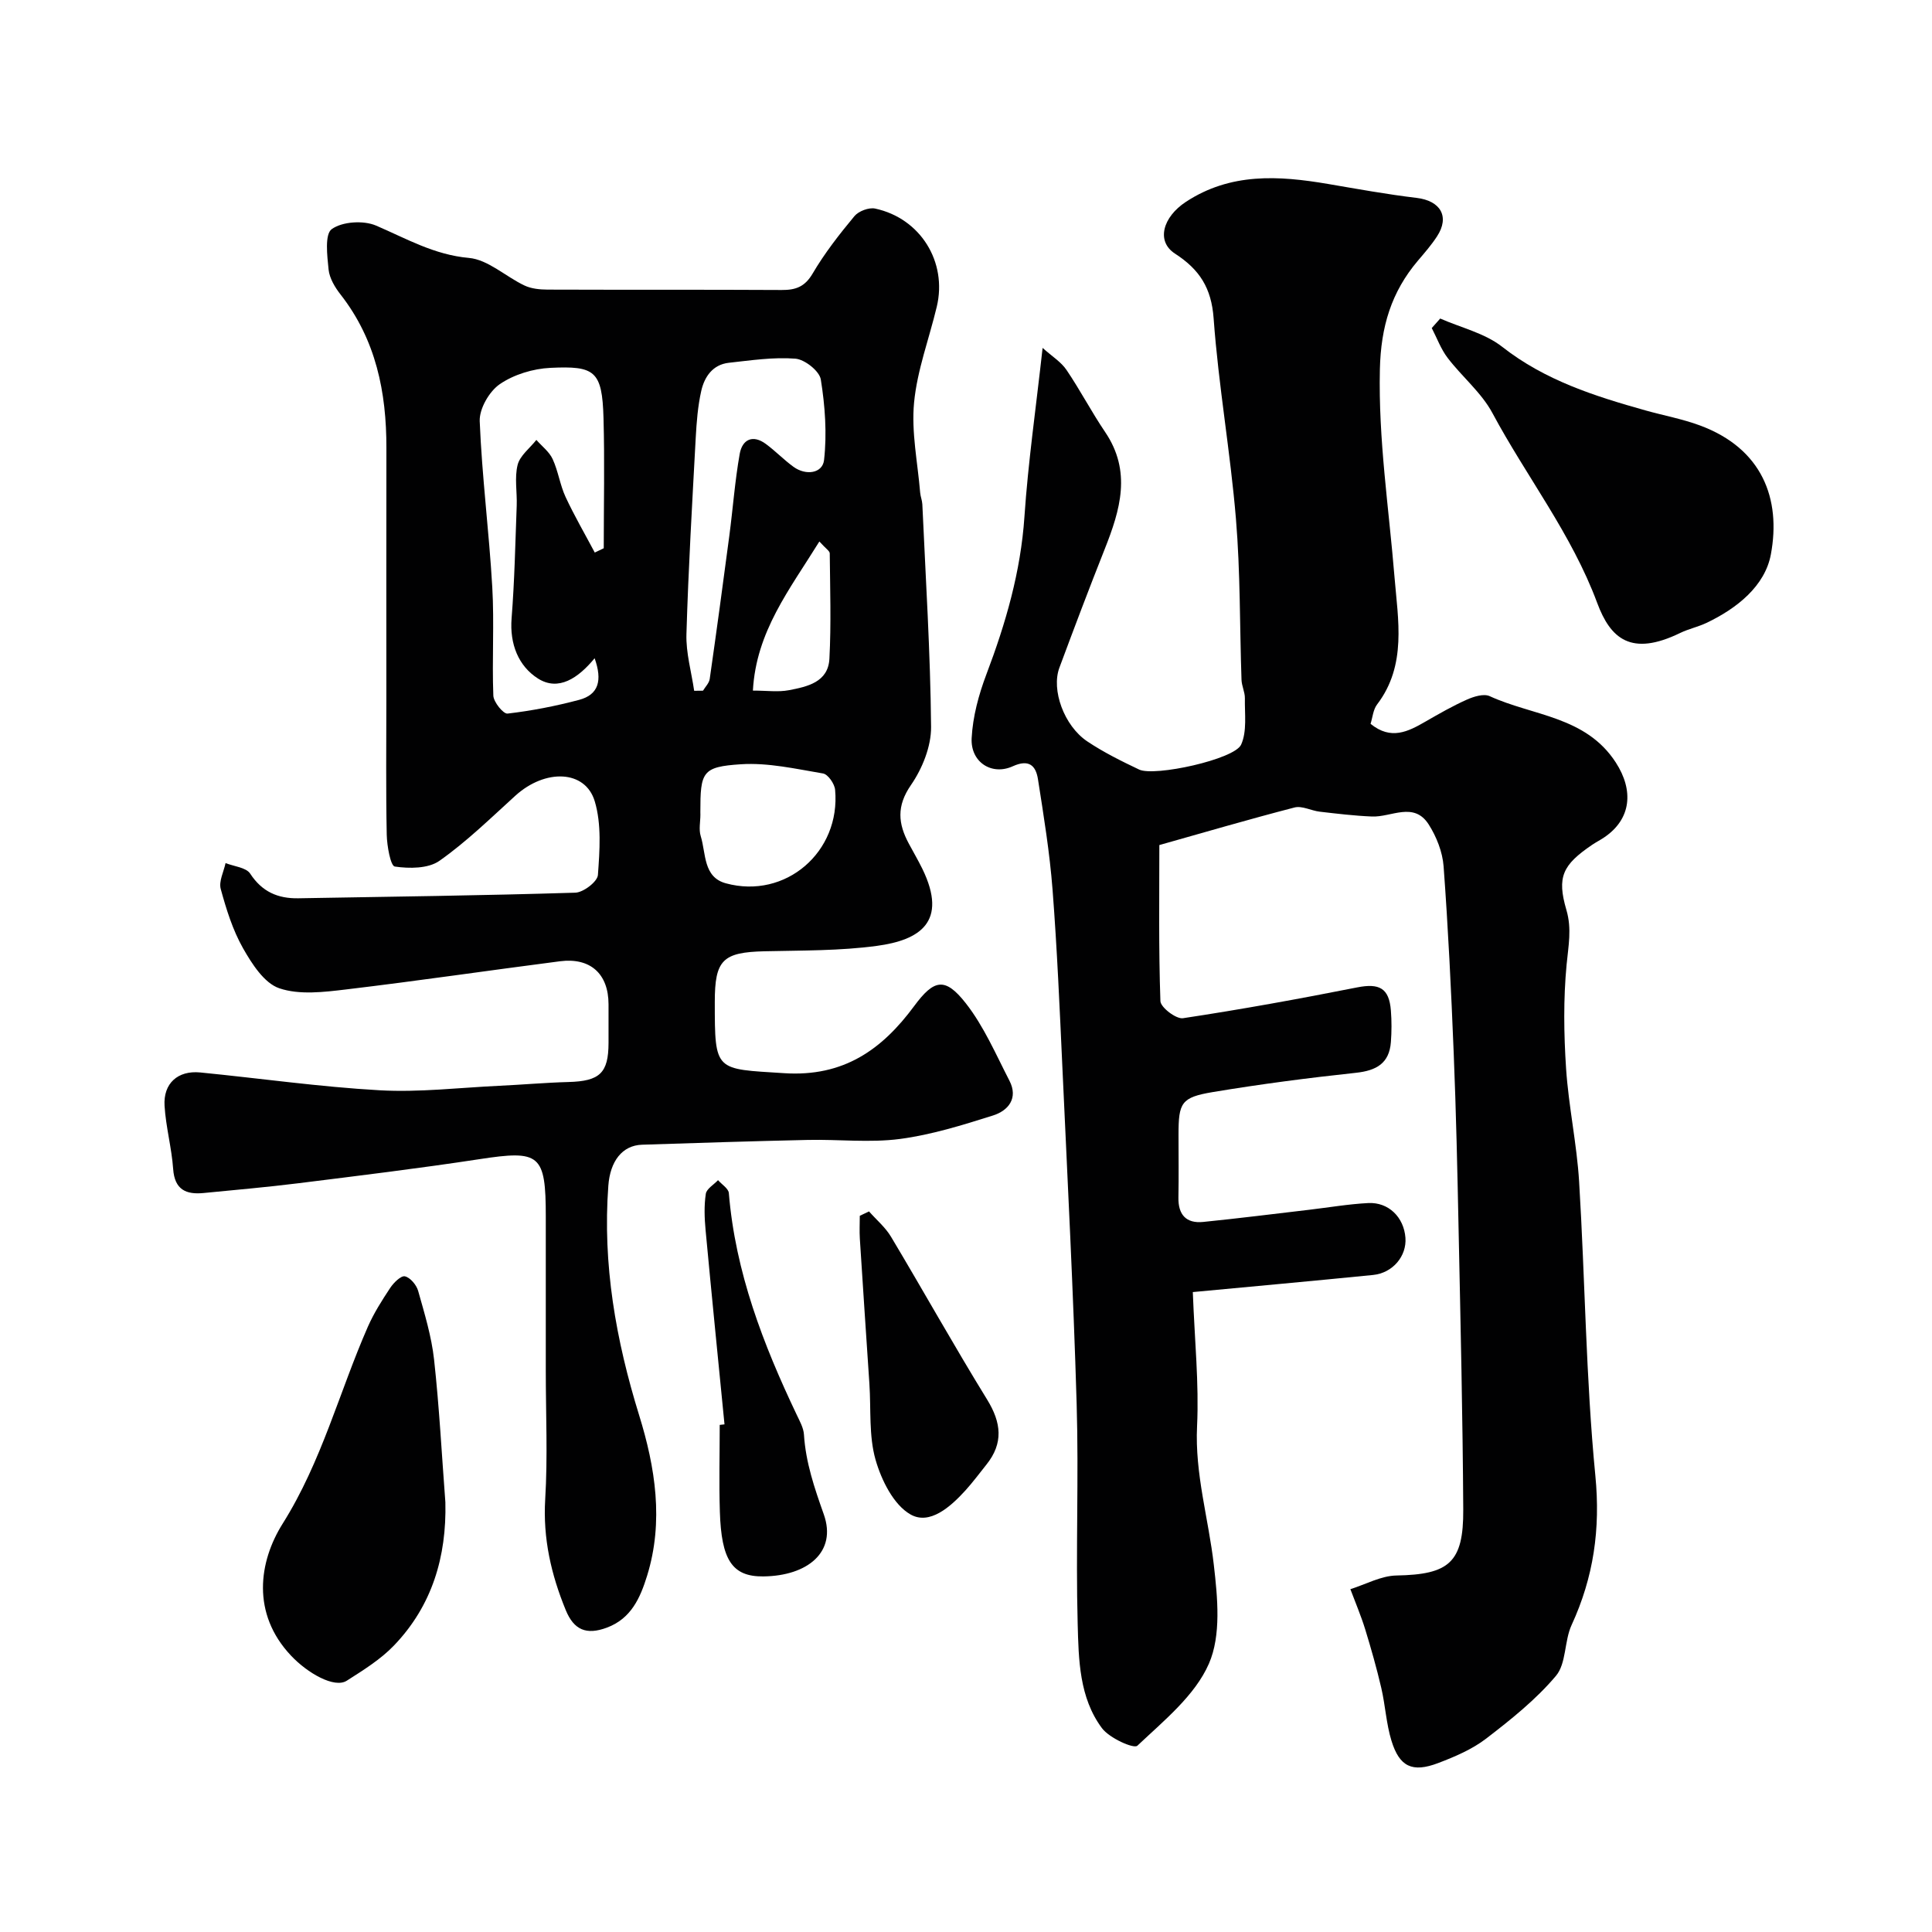
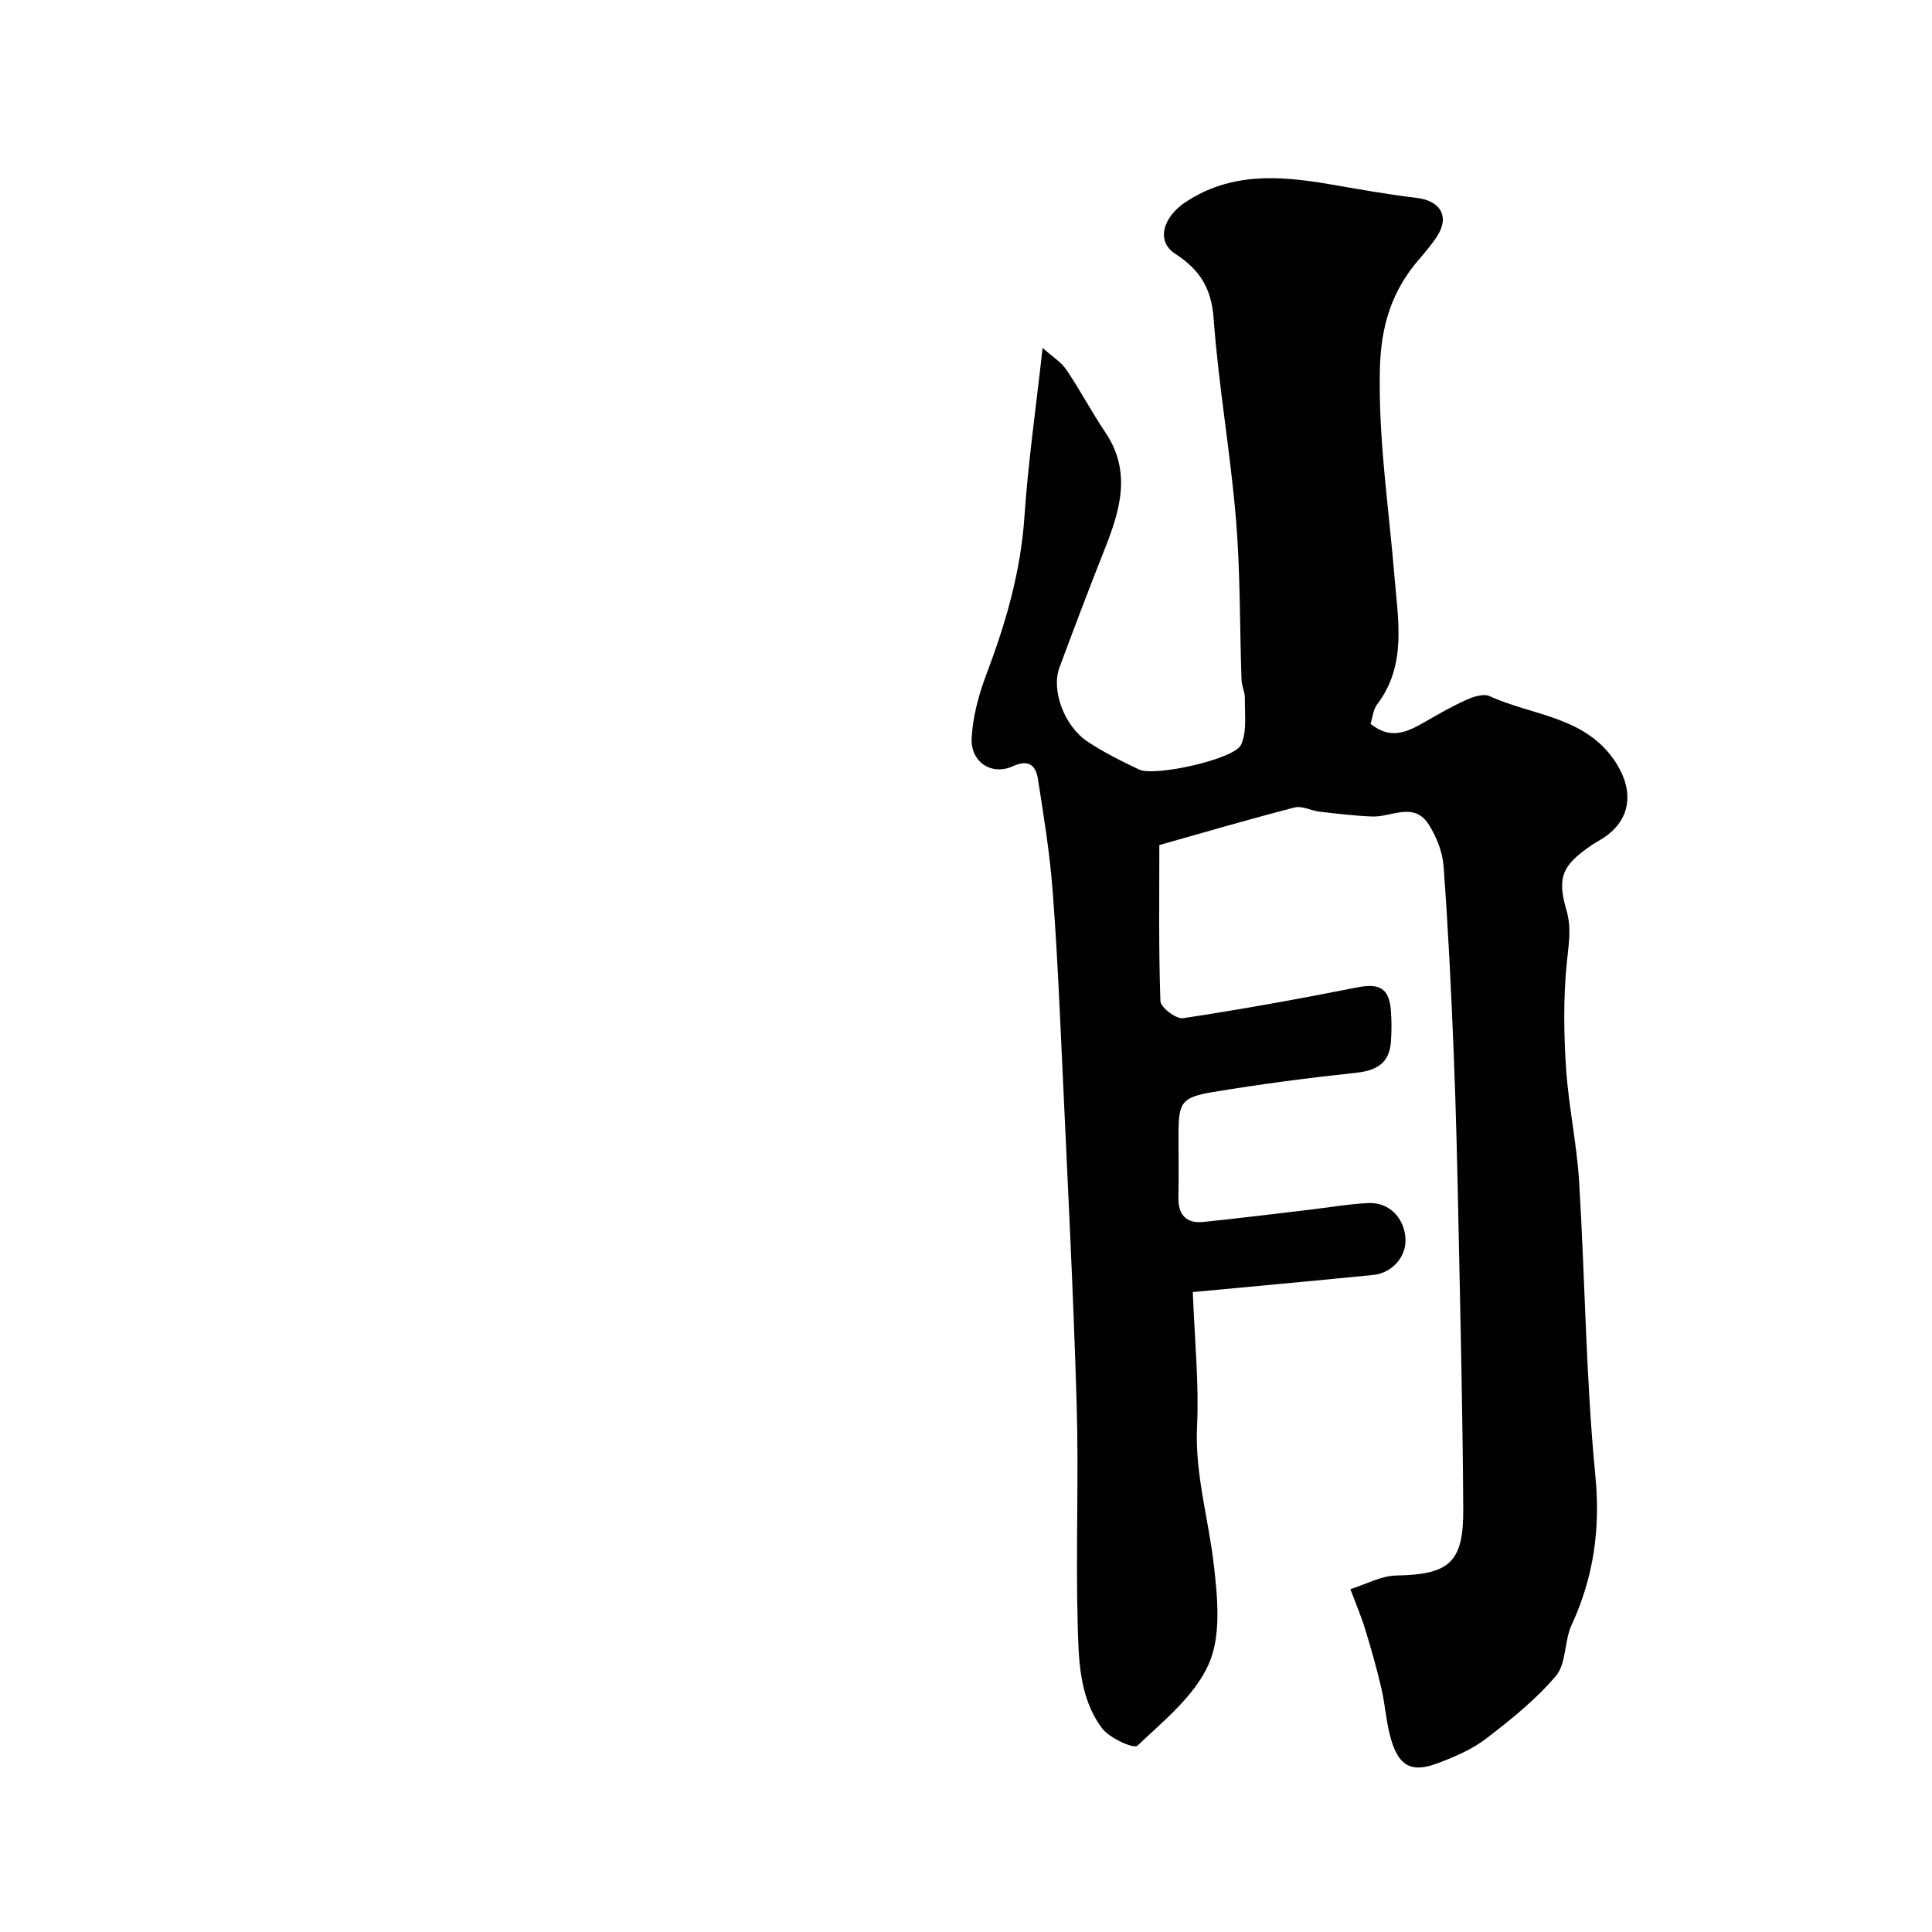
<svg xmlns="http://www.w3.org/2000/svg" enable-background="new 0 0 400 400" viewBox="0 0 400 400">
  <g fill="#010102">
    <path d="m246.96 267.51c.37 9.97 1.3 18.9.88 27.76-.48 9.89 2.38 19.16 3.47 28.73.78 6.78 1.55 14.57-1.02 20.45-2.89 6.61-9.33 11.8-14.81 16.98-.74.7-5.8-1.58-7.33-3.63-4.71-6.31-4.83-14.18-5.03-21.62-.41-15.15.24-30.34-.21-45.49-.68-23.14-1.88-46.27-2.94-69.4-.57-12.37-1.1-24.76-2.05-37.1-.59-7.65-1.83-15.26-3.02-22.86-.44-2.82-1.86-4.21-5.22-2.68-4.36 1.98-8.77-.86-8.51-5.83.23-4.45 1.46-9 3.05-13.2 4.01-10.58 7.11-21.25 7.88-32.66.76-11.25 2.38-22.45 3.76-34.93 1.96 1.76 3.82 2.9 4.94 4.55 2.83 4.17 5.17 8.68 8 12.86 5.54 8.17 3.13 16.14-.08 24.24-3.23 8.14-6.33 16.34-9.38 24.55-1.72 4.6.95 12.03 5.76 15.26 3.37 2.26 7.07 4.09 10.75 5.84 3.16 1.5 19.73-2.1 21.11-5.16 1.25-2.76.72-6.36.78-9.6.02-1.27-.66-2.55-.7-3.84-.38-11.1-.23-22.24-1.15-33.29-1.15-13.87-3.62-27.64-4.62-41.51-.46-6.33-2.92-10.13-8-13.42-3.97-2.57-2.49-7.59 2.23-10.7 9.26-6.09 19.23-5.46 29.42-3.73 6.11 1.04 12.22 2.16 18.37 2.89 4.95.59 6.91 3.87 4.23 7.97-1.16 1.78-2.57 3.4-3.95 5.02-5.52 6.51-7.68 13.69-7.88 22.51-.33 14.53 1.86 28.69 3.03 43.02.71 8.77 2.59 18.24-3.61 26.36-.82 1.08-.93 2.7-1.35 4.01 4.23 3.45 7.78 1.61 11.38-.47 2.8-1.61 5.61-3.23 8.56-4.54 1.43-.64 3.49-1.28 4.72-.72 8.92 4.1 19.89 4.13 26.11 13.73 3.74 5.78 3.24 11.71-2.41 15.52-.81.55-1.69.99-2.5 1.54-6.1 4.15-7.32 6.63-5.31 13.49 1.15 3.92.4 7.45.04 11.29-.68 7.12-.58 14.37-.11 21.52.52 7.83 2.22 15.59 2.7 23.42 1.24 20.28 1.39 40.66 3.36 60.87 1.08 11.08-.36 21.03-4.92 30.94-1.53 3.33-1.07 7.95-3.24 10.52-4.14 4.91-9.31 9.04-14.45 12.99-2.91 2.23-6.48 3.75-9.95 5.07-5.33 2.02-7.99.77-9.65-4.62-1.09-3.54-1.27-7.35-2.12-10.98-.95-4.08-2.1-8.12-3.33-12.13-.87-2.81-2.03-5.53-3.06-8.28 3.17-.99 6.34-2.77 9.53-2.83 10.88-.2 13.91-2.64 13.84-13.66-.11-19.27-.56-38.54-.96-57.8-.25-12.27-.52-24.54-1.02-36.8-.52-12.87-1.14-25.74-2.09-38.58-.22-2.96-1.47-6.12-3.08-8.65-3.07-4.82-7.75-1.47-11.76-1.65-3.61-.15-7.21-.58-10.8-1-1.76-.2-3.66-1.27-5.22-.87-9.54 2.47-19.01 5.25-27.99 7.78 0 10.5-.16 21.41.22 32.31.05 1.3 3.25 3.75 4.67 3.54 12.07-1.82 24.09-4.01 36.07-6.38 4.57-.9 6.62.13 6.98 4.81.17 2.15.16 4.34 0 6.5-.33 4.41-2.99 5.91-7.22 6.37-9.91 1.06-19.81 2.35-29.64 3.99-6.57 1.1-7.11 2.19-7.11 8.85 0 4.33.06 8.67-.02 13-.06 3.55 1.61 5.39 5.12 5.04 7.33-.74 14.64-1.66 21.96-2.52 4.07-.48 8.13-1.18 12.21-1.39 4.22-.22 7.39 2.94 7.71 7.18.29 3.79-2.61 7.3-6.71 7.71-12.53 1.25-25.09 2.39-37.31 3.54z" />
-     <path d="m113 283.92c0-10.66 0-21.33 0-31.99 0-13-1.2-13.86-13.78-11.93-12.45 1.9-24.96 3.42-37.46 4.98-6.51.81-13.05 1.38-19.59 2.02-3.65.36-6.02-.68-6.32-4.98-.31-4.37-1.51-8.68-1.78-13.06-.29-4.67 2.76-7.37 7.38-6.92 12.39 1.22 24.74 2.99 37.15 3.69 8.2.46 16.49-.54 24.74-.93 4.78-.22 9.55-.65 14.33-.78 6.49-.17 8.31-1.84 8.32-8.1 0-2.67.01-5.33 0-8-.01-6.28-3.74-9.71-10.05-8.9-14.76 1.9-29.48 4.07-44.26 5.83-4.6.55-9.69 1.18-13.86-.24-3.12-1.06-5.67-5.06-7.51-8.3-2.13-3.76-3.46-8.05-4.61-12.26-.43-1.58.62-3.56 1-5.36 1.75.7 4.26.9 5.1 2.19 2.46 3.77 5.74 5.17 9.96 5.1 19.12-.33 38.24-.57 57.35-1.16 1.67-.05 4.57-2.27 4.68-3.65.37-5.07.77-10.51-.65-15.26-1.96-6.55-10.27-6.77-16.44-1.17-5.12 4.65-10.1 9.53-15.73 13.49-2.31 1.62-6.22 1.62-9.23 1.18-.88-.13-1.62-4.27-1.67-6.59-.19-9.33-.08-18.66-.08-27.99 0-17.36-.02-34.72.01-52.08.02-11.55-2.16-22.39-9.48-31.76-1.17-1.49-2.3-3.38-2.49-5.18-.29-2.87-.83-7.31.66-8.38 2.2-1.57 6.57-1.84 9.18-.72 6.27 2.69 12.02 6.05 19.21 6.69 3.97.35 7.61 3.87 11.51 5.71 1.41.67 3.16.84 4.75.85 16.16.06 32.32-.01 48.49.08 2.9.02 4.8-.65 6.42-3.41 2.47-4.21 5.52-8.11 8.65-11.88.86-1.04 2.99-1.84 4.28-1.57 9.39 2.01 14.98 11.05 12.77 20.32-1.58 6.62-4.06 13.14-4.7 19.84-.59 6.13.75 12.44 1.26 18.66.07.81.41 1.6.45 2.41.69 15.36 1.67 30.73 1.81 46.1.03 4.04-1.82 8.63-4.17 12.03-3.01 4.35-2.66 7.99-.44 12.12.93 1.73 1.92 3.43 2.79 5.19 5.43 11.12-.65 14.8-9.38 15.98-7.67 1.04-15.51.94-23.28 1.12-8.65.21-10.3 1.77-10.3 10.49 0 14.54.04 13.83 14.35 14.75 12.3.8 20.26-4.86 26.94-13.91 4.08-5.52 6.38-6.07 10.7-.54 3.73 4.77 6.2 10.55 9.01 16 1.88 3.64-.24 6.21-3.4 7.21-6.31 1.99-12.74 4-19.27 4.86-6.26.82-12.71.06-19.07.2-11.43.25-22.87.62-34.3.99-4.17.13-6.63 3.47-7 8.48-1.21 16.31 1.56 31.97 6.38 47.54 3.33 10.75 5.13 21.98 1.64 33.24-1.42 4.57-3.3 8.85-8.31 10.72-4.26 1.59-6.84.49-8.53-3.63-3.02-7.36-4.74-14.84-4.25-22.96.53-8.78.12-17.64.12-26.47zm10.14-169.52c.62-.3 1.24-.6 1.86-.89 0-8.99.2-17.98-.05-26.95-.27-9.84-1.83-10.83-10.99-10.4-3.59.17-7.56 1.37-10.49 3.38-2.18 1.5-4.25 5.09-4.15 7.66.46 11.46 1.94 22.88 2.6 34.35.43 7.47-.07 14.99.22 22.47.05 1.34 2.07 3.82 2.94 3.72 4.99-.58 9.96-1.55 14.82-2.84 4.06-1.08 4.84-4.03 3.21-8.62-3.4 4.13-7.49 6.89-11.73 4.2-4.05-2.58-5.88-7.15-5.46-12.46.61-7.76.77-15.55 1.06-23.33.1-2.83-.48-5.79.19-8.45.49-1.92 2.53-3.45 3.88-5.16 1.15 1.31 2.67 2.45 3.37 3.97 1.15 2.49 1.52 5.34 2.67 7.83 1.83 3.93 4.02 7.69 6.05 11.52zm20.58 28.62c.61-.01 1.22-.02 1.83-.02.48-.81 1.27-1.57 1.39-2.43 1.41-9.85 2.75-19.71 4.05-29.58.75-5.67 1.16-11.4 2.16-17.03.53-2.97 2.7-4.06 5.43-2.03 1.98 1.46 3.7 3.26 5.69 4.71 2.58 1.88 6.02 1.37 6.34-1.38.62-5.49.21-11.21-.67-16.69-.28-1.75-3.33-4.16-5.26-4.31-4.55-.36-9.2.35-13.78.85-3.34.37-5.05 2.9-5.71 5.81-.72 3.18-.97 6.49-1.15 9.76-.73 13.53-1.52 27.06-1.92 40.59-.12 3.9 1.03 7.83 1.6 11.75zm1.29 25.63c0 1.5-.36 3.1.07 4.47 1.11 3.57.48 8.48 5.2 9.76 12.35 3.37 23.8-6.49 22.62-19.36-.11-1.24-1.47-3.21-2.5-3.38-5.62-.95-11.37-2.27-16.98-1.91-8.06.52-8.42 1.57-8.42 9.92 0 .17 0 .34.01.5zm24.63-56.54c-6.14 9.93-13.09 18.62-13.76 30.87 2.89 0 5.24.34 7.44-.08 3.8-.73 8.14-1.64 8.4-6.51.38-7.26.14-14.55.07-21.83 0-.48-.8-.95-2.15-2.45z" />
-     <path d="m298.18 65.95c4.32 1.9 9.24 3.03 12.83 5.85 8.88 6.97 19.17 10.22 29.7 13.18 3.75 1.05 7.62 1.76 11.26 3.11 12.89 4.78 16.81 15.2 14.67 26.69-1.22 6.55-7.02 11.18-13.32 14.18-1.75.83-3.7 1.24-5.44 2.08-10.2 4.97-14.46 1.16-17.2-6.22-5.3-14.27-14.63-26.12-21.69-39.3-2.27-4.24-6.3-7.52-9.27-11.42-1.4-1.83-2.21-4.1-3.29-6.18.57-.64 1.16-1.31 1.75-1.97z" />
-     <path d="m92.21 311.03c.27 11.28-2.75 21.42-10.63 29.64-2.78 2.9-6.35 5.11-9.78 7.3-2.56 1.64-8.13-1.56-11.54-5.18-8.26-8.74-6.67-19.49-1.74-27.33 8.1-12.89 11.7-27.23 17.64-40.77 1.24-2.82 2.93-5.48 4.64-8.06.71-1.07 2.22-2.56 3.03-2.38 1.11.25 2.39 1.78 2.74 3 1.32 4.69 2.77 9.42 3.3 14.23 1.08 9.82 1.59 19.7 2.34 29.55z" />
-     <path d="m179.92 250.81c1.54 1.75 3.4 3.3 4.57 5.27 6.69 11.19 13.05 22.59 19.88 33.68 2.95 4.79 3.42 9.03-.15 13.48-1.43 1.79-2.8 3.64-4.34 5.34-3.09 3.4-7.41 7.23-11.37 4.97-3.5-1.99-6.03-7.1-7.24-11.34-1.41-4.95-.92-10.44-1.27-15.7-.66-10.02-1.35-20.04-1.98-30.06-.1-1.57-.01-3.16-.01-4.73.63-.3 1.27-.61 1.91-.91z" />
-     <path d="m150 294.9c-1.32-13.42-2.67-26.84-3.92-40.26-.23-2.48-.32-5.03.05-7.47.16-1.05 1.65-1.89 2.53-2.83.78.89 2.16 1.73 2.24 2.68 1.34 16.34 7.1 31.3 14.06 45.91.62 1.31 1.4 2.69 1.49 4.08.37 5.8 2.16 11.02 4.11 16.53 2.76 7.8-3.39 12.74-12.52 12.84-6.49.07-8.69-3.46-9-13.39-.19-5.99-.03-11.99-.03-17.98.32-.04.66-.08.99-.11z" />
  </g>
</svg>